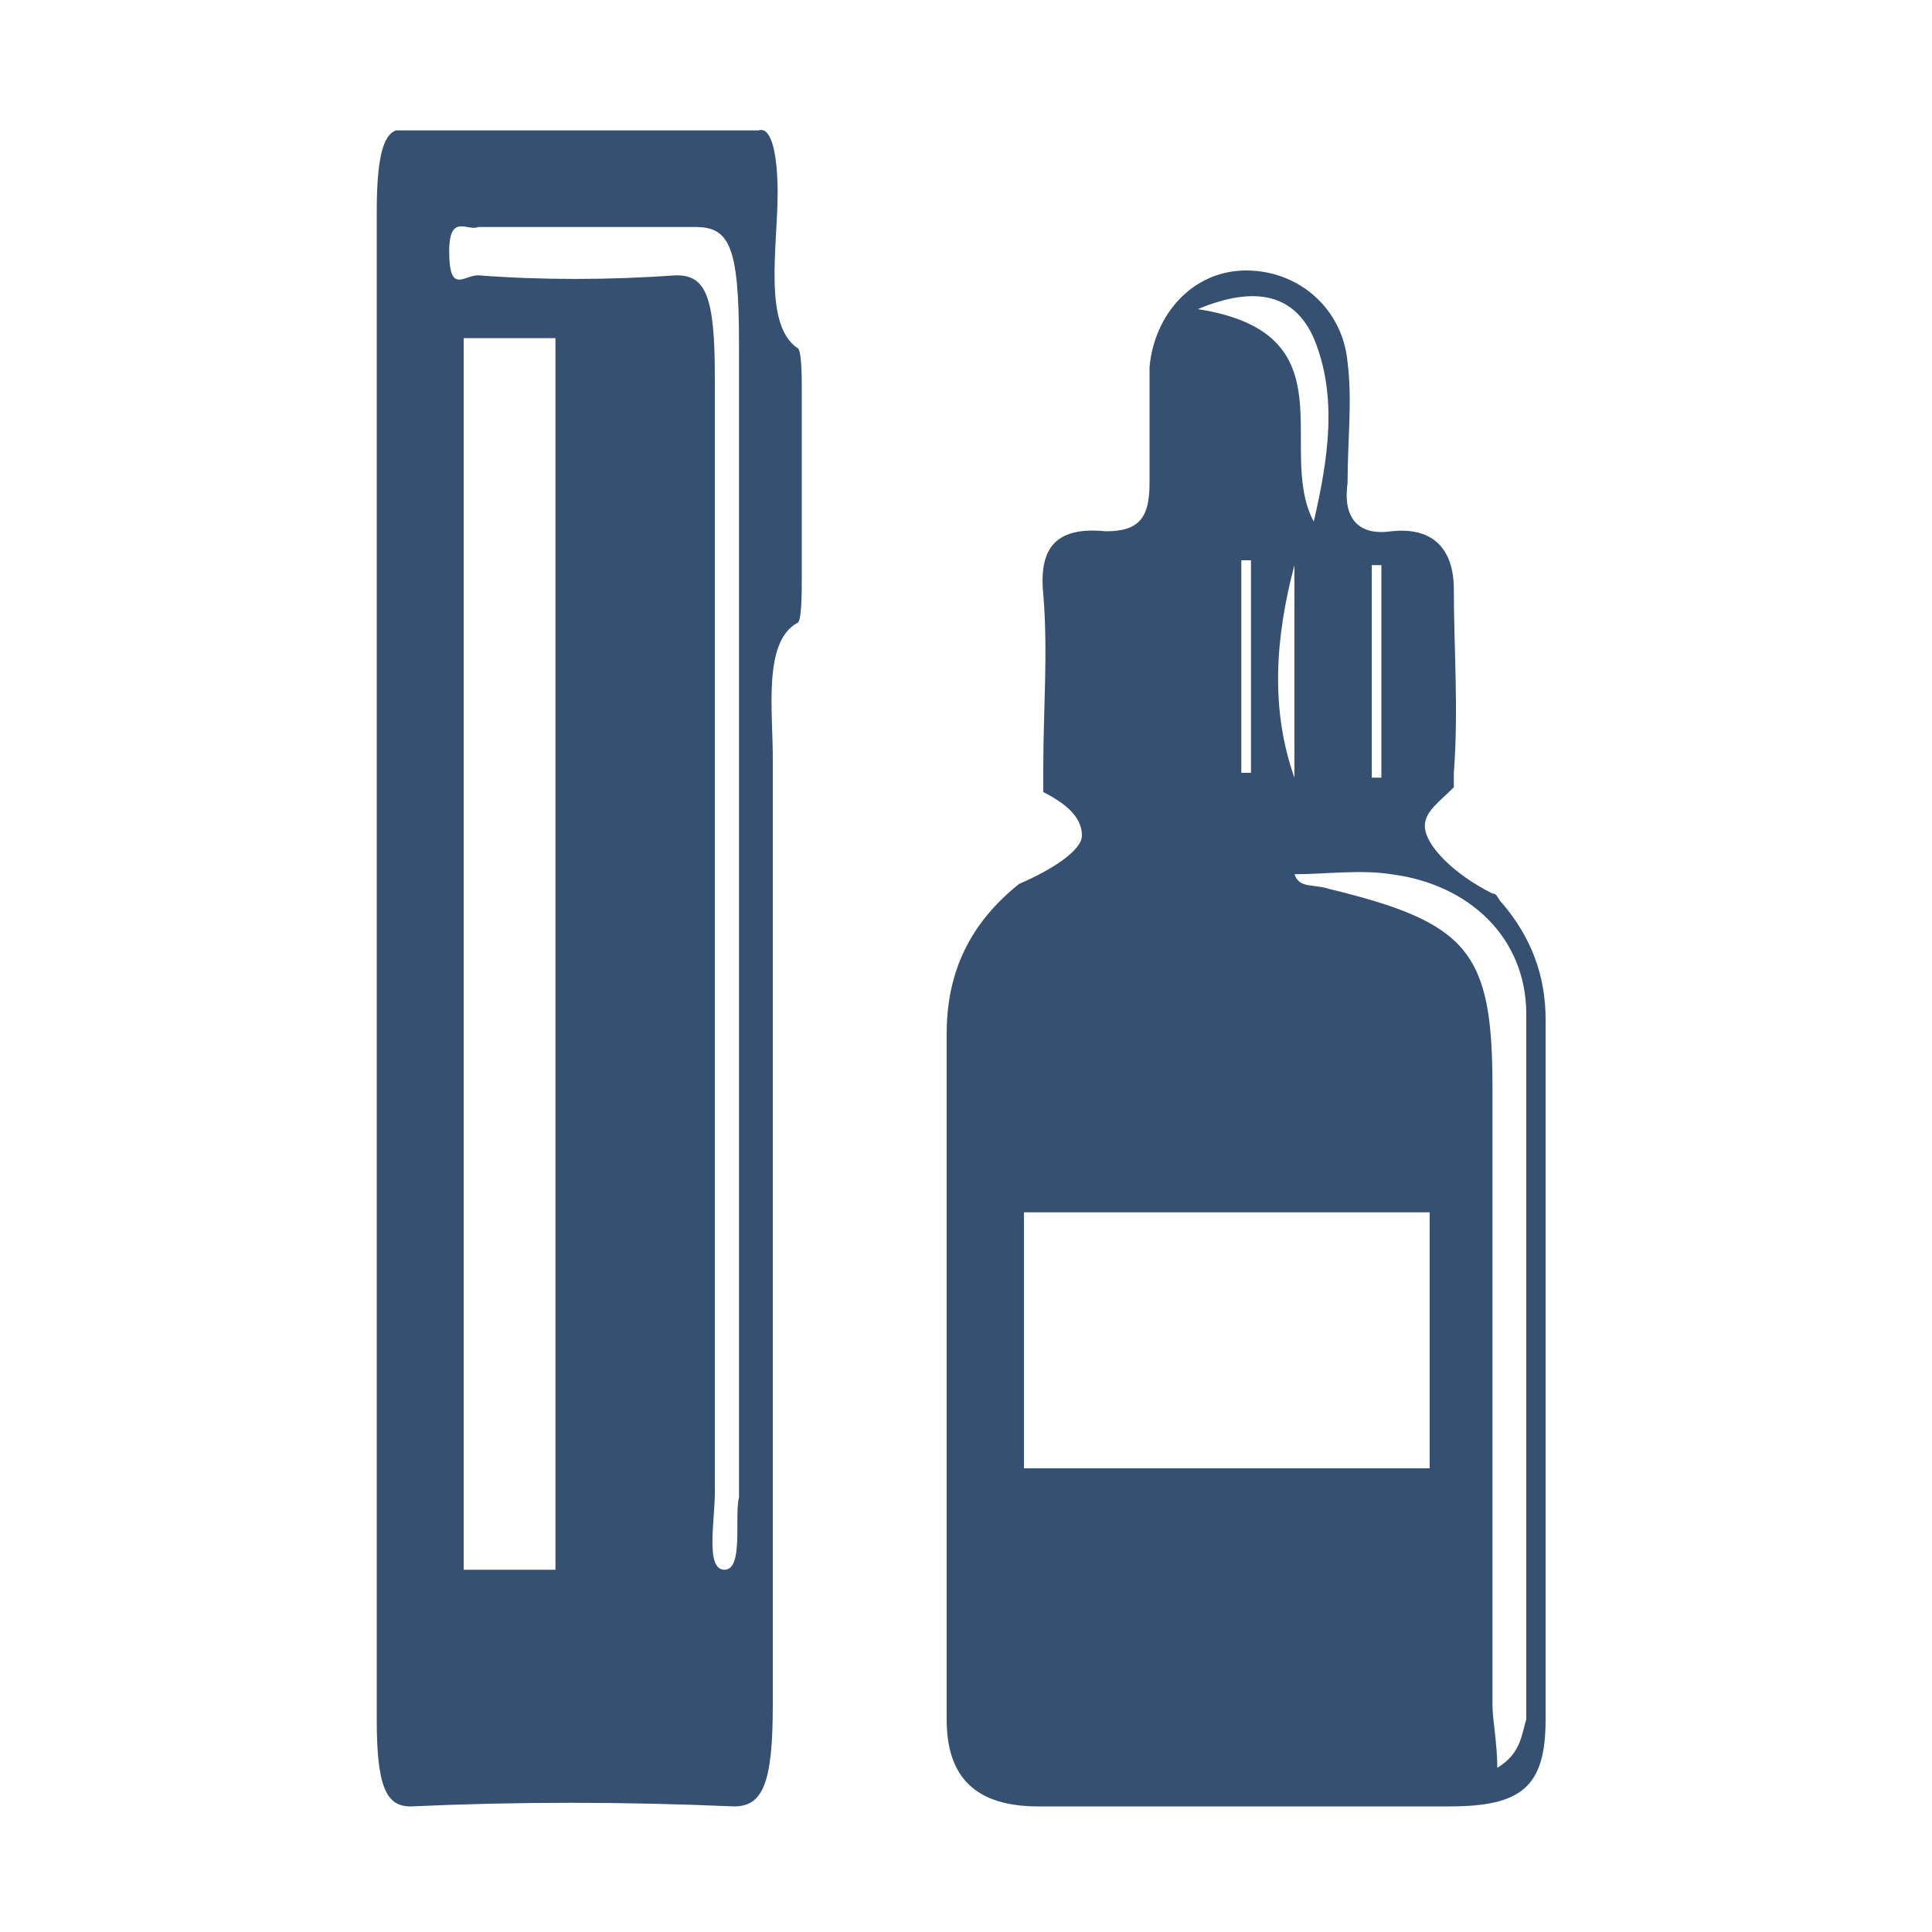
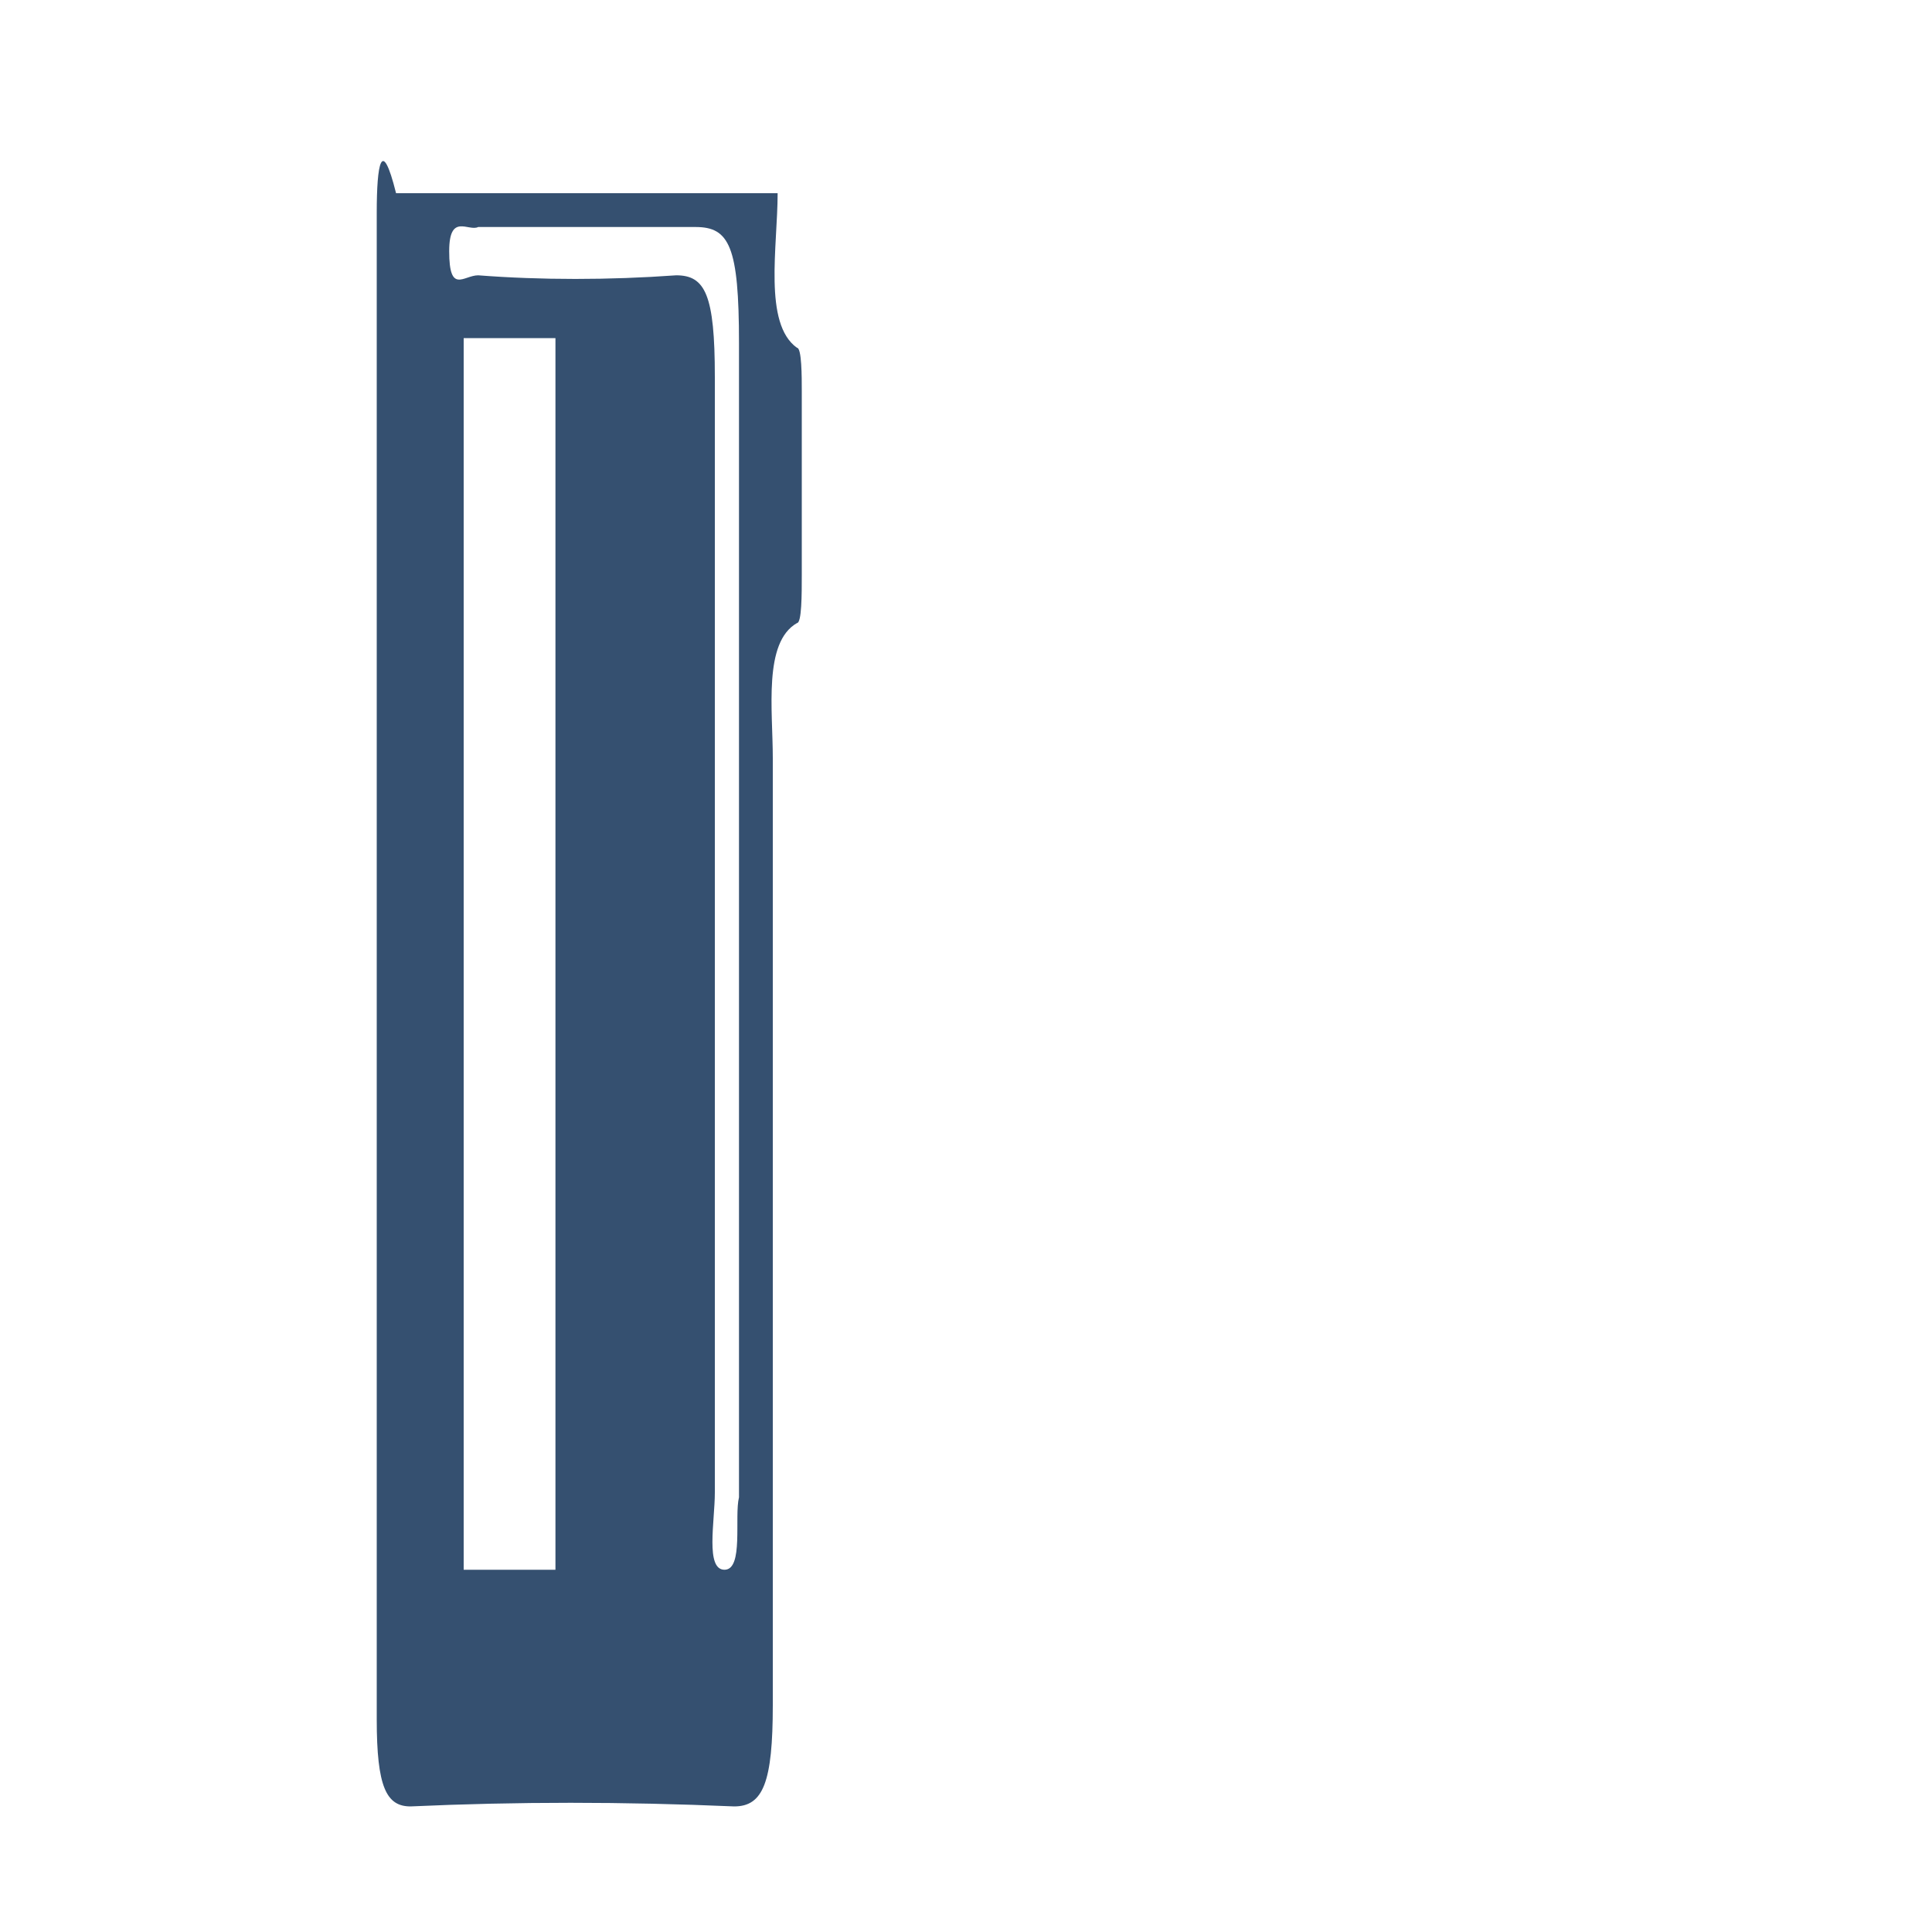
<svg xmlns="http://www.w3.org/2000/svg" version="1.1" id="Layer_1" x="0px" y="0px" width="40px" height="40px" viewBox="0 0 40 40" style="enable-background:new 0 0 40 40;" xml:space="preserve">
  <style type="text/css">
	.st0{fill:#355070;}
</style>
  <g>
-     <path class="st0" d="M16.1,4c0-0.7-0.1-1.4-0.4-1.3H8.2C7.9,2.8,7.8,3.4,7.8,4.4v31.2c0,1.4,0.2,1.8,0.7,1.8c2.2-0.1,4.4-0.1,6.7,0   c0.6,0,0.8-0.5,0.8-2.1V15.7c0-1-0.2-2.4,0.5-2.8c0.1,0,0.1-0.6,0.1-1V8.1c0-0.3,0-0.9-0.1-0.9C15.8,6.7,16.1,5.1,16.1,4z    M11.5,32.5H9.6V7h1.9V32.5z M15,32.5c-0.4,0-0.2-1-0.2-1.6V7.8c0-1.7-0.2-2.1-0.8-2.1c-1.4,0.1-2.8,0.1-4.1,0   c-0.3,0-0.6,0.4-0.6-0.5c0-0.8,0.4-0.4,0.6-0.5h4.5c0.7,0,0.9,0.4,0.9,2.4V31C15.2,31.4,15.4,32.5,15,32.5z" />
-     <path class="st0" d="M31.1,18.7c-0.1-0.1-0.1-0.2-0.2-0.2c-0.8-0.4-1.4-1-1.4-1.4c0-0.3,0.3-0.5,0.6-0.8V16c0.1-1.3,0-2.6,0-3.8   c0-0.8-0.4-1.3-1.3-1.2c-0.7,0.1-1-0.3-0.9-1c0-0.9,0.1-1.7,0-2.5c-0.1-1.1-1-1.9-2.1-1.9s-1.9,0.9-2,2V10c0,0.7-0.2,1-0.9,1   c-1-0.1-1.4,0.3-1.3,1.3c0.1,1.2,0,2.4,0,3.6v0.5c0.6,0.3,0.8,0.6,0.8,0.9s-0.6,0.7-1.3,1c-1,0.8-1.5,1.8-1.5,3.1v14.2   c0,1.2,0.6,1.8,1.9,1.8H30c1.5,0,2-0.4,2-1.8V21.1C32,20.2,31.7,19.4,31.1,18.7z M28.4,11.7c0.1,0,0.2,0,0.2,0v4.4   c-0.1,0-0.2,0-0.2,0V11.7z M27.2,7c0.5,1.2,0.3,2.5,0,3.8c-0.8-1.5,0.8-3.9-2.4-4.4C26,5.9,26.8,6.1,27.2,7z M26.8,11.7v4.4   C26.3,14.7,26.4,13.2,26.8,11.7z M25.9,11.6V16c-0.1,0-0.2,0-0.2,0v-4.4C25.8,11.6,25.9,11.6,25.9,11.6z M29.6,30.4h-8.4v-5.3h8.4   V30.4z M31.6,35.6c-0.1,0.3-0.1,0.7-0.6,1c0-0.5-0.1-1-0.1-1.3V22.5c0-2.8-0.5-3.4-3.4-4.1c-0.3-0.1-0.6,0-0.7-0.3   c0.6,0,1.4-0.1,2,0c1.6,0.2,2.8,1.3,2.8,2.9C31.6,21,31.6,35.6,31.6,35.6z" />
+     <path class="st0" d="M16.1,4H8.2C7.9,2.8,7.8,3.4,7.8,4.4v31.2c0,1.4,0.2,1.8,0.7,1.8c2.2-0.1,4.4-0.1,6.7,0   c0.6,0,0.8-0.5,0.8-2.1V15.7c0-1-0.2-2.4,0.5-2.8c0.1,0,0.1-0.6,0.1-1V8.1c0-0.3,0-0.9-0.1-0.9C15.8,6.7,16.1,5.1,16.1,4z    M11.5,32.5H9.6V7h1.9V32.5z M15,32.5c-0.4,0-0.2-1-0.2-1.6V7.8c0-1.7-0.2-2.1-0.8-2.1c-1.4,0.1-2.8,0.1-4.1,0   c-0.3,0-0.6,0.4-0.6-0.5c0-0.8,0.4-0.4,0.6-0.5h4.5c0.7,0,0.9,0.4,0.9,2.4V31C15.2,31.4,15.4,32.5,15,32.5z" />
  </g>
</svg>